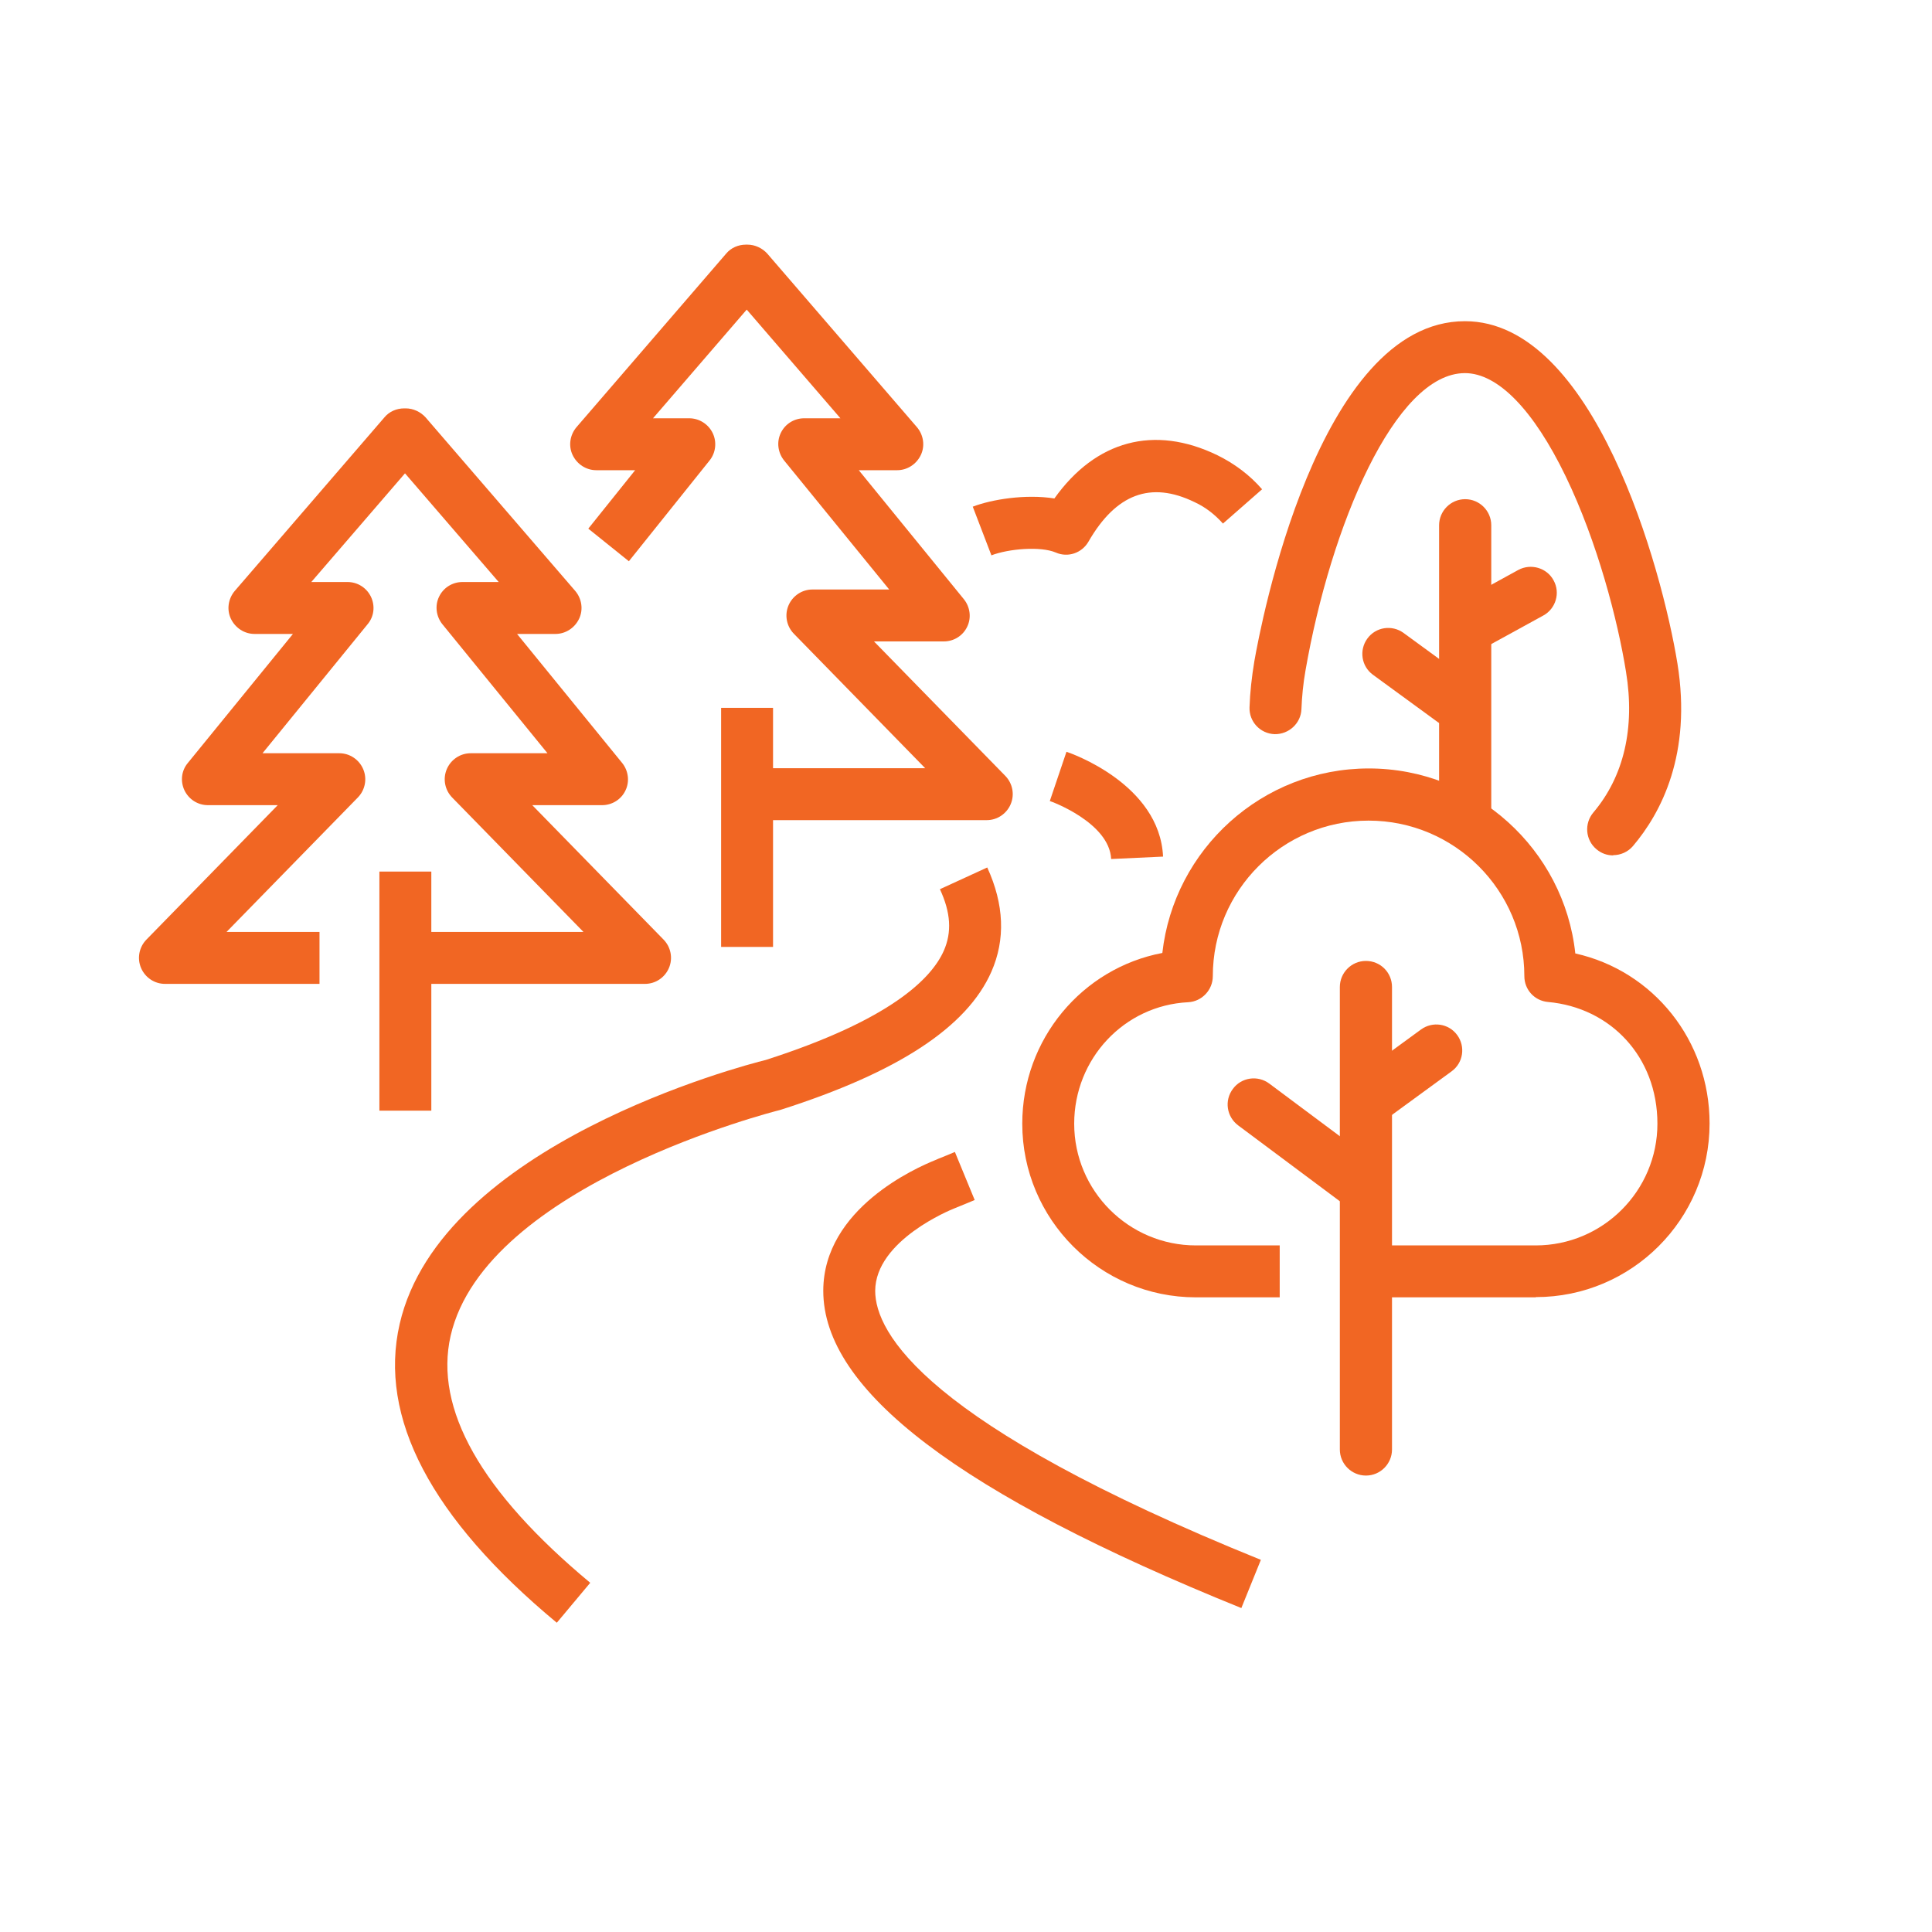
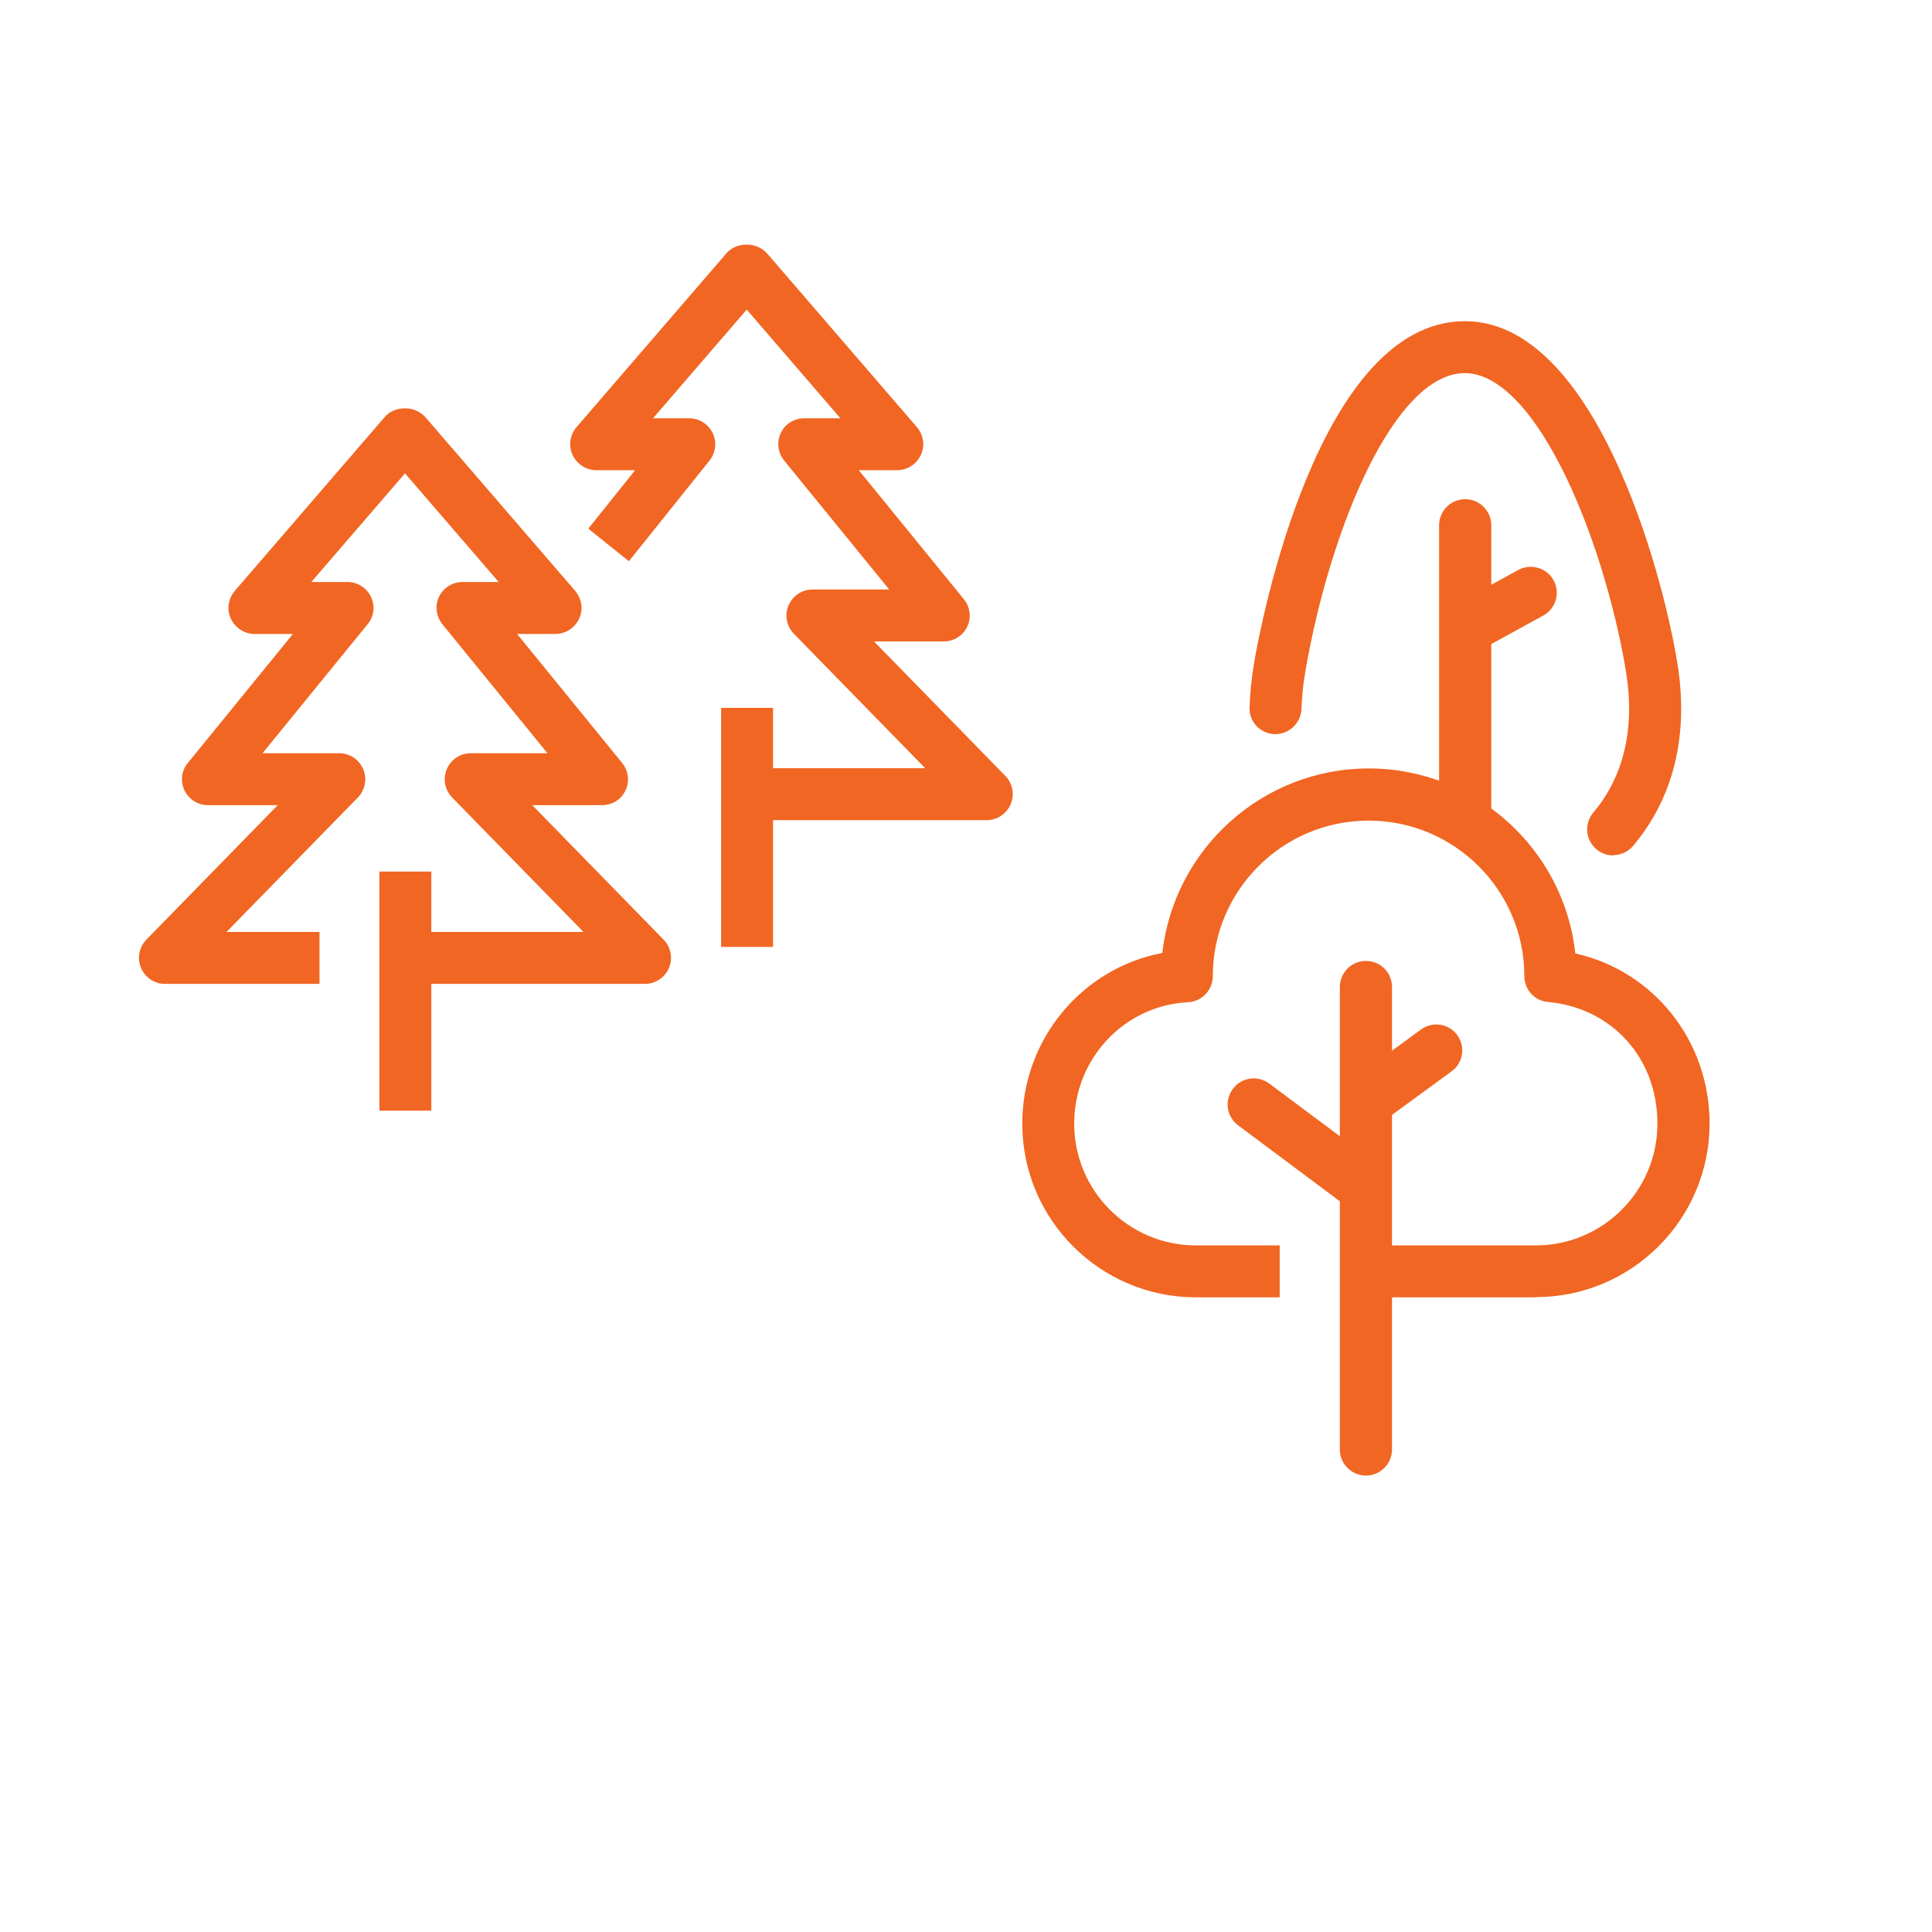
<svg xmlns="http://www.w3.org/2000/svg" id="Layer_1" data-name="Layer 1" viewBox="0 0 80 80">
  <defs>
    <style>
      .cls-1 {
        fill: #f16623;
      }
    </style>
  </defs>
  <path class="cls-1" d="m63.59,53.72h-6.29v-2.15h6.29c2.78,0,5.04-2.26,5.04-5.04s-1.95-4.81-4.53-5.04c-.56-.05-.98-.51-.98-1.07,0-3.55-2.89-6.44-6.45-6.44s-6.45,2.89-6.45,6.44c0,.57-.45,1.05-1.02,1.08-2.65.13-4.72,2.34-4.72,5.03,0,2.78,2.26,5.04,5.04,5.04h3.47v2.15h-3.47c-3.97,0-7.19-3.23-7.19-7.19,0-3.5,2.48-6.44,5.8-7.07.48-4.29,4.13-7.64,8.55-7.64s8.09,3.36,8.55,7.66c3.23.72,5.56,3.6,5.56,7.04,0,3.97-3.23,7.19-7.19,7.19Z" />
  <path class="cls-1" d="m56.81,46.52c-.33,0-.66-.15-.87-.44-.35-.48-.25-1.15.23-1.5l2.67-1.95c.48-.35,1.15-.25,1.5.23.35.48.25,1.15-.23,1.5l-2.67,1.95c-.19.14-.41.21-.63.21Z" />
-   <path class="cls-1" d="m60.15,30.1c-.22,0-.44-.07-.63-.21l-2.67-1.95c-.48-.35-.58-1.02-.23-1.5.35-.48,1.02-.58,1.5-.23l2.67,1.95c.48.35.58,1.02.23,1.5-.21.29-.54.44-.87.44Z" />
  <path class="cls-1" d="m61.24,26.8c-.38,0-.75-.2-.95-.56-.29-.52-.09-1.18.43-1.46l2.15-1.18c.52-.28,1.18-.09,1.46.43.29.52.09,1.18-.43,1.46l-2.15,1.18c-.16.09-.34.13-.52.13Z" />
  <path class="cls-1" d="m56.36,50.13c-.22,0-.45-.07-.64-.21l-4.45-3.32c-.48-.36-.58-1.03-.22-1.51.35-.48,1.03-.58,1.51-.22l4.45,3.32c.48.36.58,1.03.22,1.51-.21.28-.54.43-.86.43Z" />
  <path class="cls-1" d="m56.56,61.1c-.59,0-1.08-.48-1.08-1.08v-19.15c0-.59.48-1.08,1.08-1.08s1.08.48,1.08,1.08v19.15c0,.59-.48,1.08-1.08,1.08Z" />
  <path class="cls-1" d="m66.8,35.42c-.25,0-.49-.08-.7-.26-.45-.38-.51-1.06-.12-1.52,1.26-1.49,1.73-3.5,1.35-5.82-.34-2.12-1.18-5.37-2.5-8.1-1.33-2.75-2.81-4.27-4.17-4.27-2.9,0-5.56,6.34-6.6,12.3-.1.56-.15,1.1-.17,1.61-.02.59-.52,1.05-1.11,1.04-.59-.02-1.06-.51-1.04-1.11.02-.61.09-1.25.2-1.91.25-1.44,2.62-14.08,8.72-14.08,5.34,0,8.16,10.24,8.8,14.18.6,3.74-.67,6.17-1.84,7.55-.21.25-.52.38-.82.38Z" />
-   <path class="cls-1" d="m60.67,34.86h0c-.59,0-1.08-.48-1.08-1.08v-12.03c0-.59.48-1.08,1.08-1.08h0c.59,0,1.08.48,1.08,1.08v12.03c0,.59-.48,1.08-1.08,1.08Z" />
-   <path class="cls-1" d="m23.05,67.19c-5.21-4.33-7.39-8.5-6.5-12.37,1.71-7.43,14.22-10.7,15.16-10.93,5.17-1.66,6.86-3.37,7.37-4.52.34-.77.29-1.58-.16-2.55l1.96-.9c.7,1.53.76,2.98.17,4.32-1.01,2.29-3.86,4.16-8.71,5.71l-.07.02c-.12.03-12.17,3.07-13.61,9.34-.69,3.02,1.25,6.46,5.78,10.23l-1.38,1.65Z" />
-   <path class="cls-1" d="m51.41,66.59c-11.67-4.72-17.33-9.02-17.32-13.15.01-3.4,3.86-5.09,4.63-5.4.04-.02.23-.1.46-.19l.36-.15.82,1.99-.36.15c-.24.1-.44.18-.49.2-.13.05-3.26,1.32-3.27,3.41,0,1.74,2.06,5.51,15.97,11.14l-.81,2Z" />
+   <path class="cls-1" d="m60.67,34.86h0c-.59,0-1.08-.48-1.08-1.08v-12.03c0-.59.48-1.08,1.08-1.08c.59,0,1.08.48,1.08,1.08v12.03c0,.59-.48,1.08-1.08,1.08Z" />
  <path class="cls-1" d="m26.72,40.74h-9.67v-2.15h7.11l-5.44-5.57c-.3-.31-.39-.77-.22-1.17.17-.4.56-.66.99-.66h3.18l-4.35-5.34c-.26-.32-.32-.77-.14-1.14.18-.38.56-.61.97-.61h1.5l-3.88-4.5-3.88,4.5h1.5c.42,0,.79.24.97.61.18.38.13.82-.14,1.14l-4.35,5.34h3.18c.43,0,.82.26.99.66.17.4.08.86-.22,1.17l-5.44,5.57h3.85v2.15h-6.4c-.43,0-.82-.26-.99-.66-.17-.4-.08-.86.22-1.17l5.44-5.57h-2.89c-.42,0-.79-.24-.97-.61-.18-.38-.13-.82.14-1.14l4.35-5.34h-1.59c-.42,0-.8-.25-.98-.63-.18-.38-.11-.83.16-1.15l6.2-7.19c.2-.24.5-.37.82-.37h.06c.31,0,.61.14.82.37l6.2,7.19c.27.32.34.77.16,1.15-.18.38-.56.63-.98.63h-1.59l4.35,5.34c.26.32.32.77.14,1.14-.18.38-.56.61-.97.61h-2.89l5.44,5.57c.3.31.39.77.22,1.17-.17.4-.56.66-.99.66Z" />
  <rect class="cls-1" x="15.71" y="36.09" width="2.15" height="9.9" />
  <path class="cls-1" d="m40.87,33.96h-9.67v-2.15h7.11l-5.44-5.57c-.3-.31-.39-.77-.22-1.17.17-.4.56-.66.99-.66h3.18l-4.35-5.34c-.26-.32-.32-.77-.14-1.14.18-.38.56-.61.97-.61h1.5l-3.88-4.5-3.88,4.5h1.5c.41,0,.79.24.97.61.18.37.13.82-.13,1.14l-3.34,4.17-1.68-1.35,1.94-2.42h-1.61c-.42,0-.8-.25-.98-.63-.18-.38-.11-.83.16-1.15l6.2-7.19c.2-.24.5-.37.82-.37h.06c.31,0,.61.14.82.37l6.2,7.19c.27.32.34.77.16,1.15-.18.38-.56.63-.98.63h-1.59l4.35,5.34c.26.32.32.77.14,1.14-.18.38-.56.61-.97.61h-2.89l5.44,5.57c.3.31.39.77.22,1.17-.17.4-.56.66-.99.66Z" />
  <rect class="cls-1" x="29.86" y="29.31" width="2.15" height="9.9" />
-   <path class="cls-1" d="m41.05,22.99l-.77-2.01c.78-.3,2.18-.53,3.38-.34,1.71-2.4,4.13-3.06,6.75-1.79.71.35,1.34.82,1.85,1.41l-1.62,1.42c-.33-.37-.72-.68-1.18-.89-1.81-.88-3.25-.34-4.39,1.64-.27.47-.85.67-1.35.45-.63-.27-1.96-.16-2.68.12Z" />
-   <path class="cls-1" d="m46.01,35.57c-.07-1.51-2.51-2.4-2.54-2.4l.69-2.04c.16.05,3.86,1.33,4,4.34l-2.15.1Z" />
</svg>